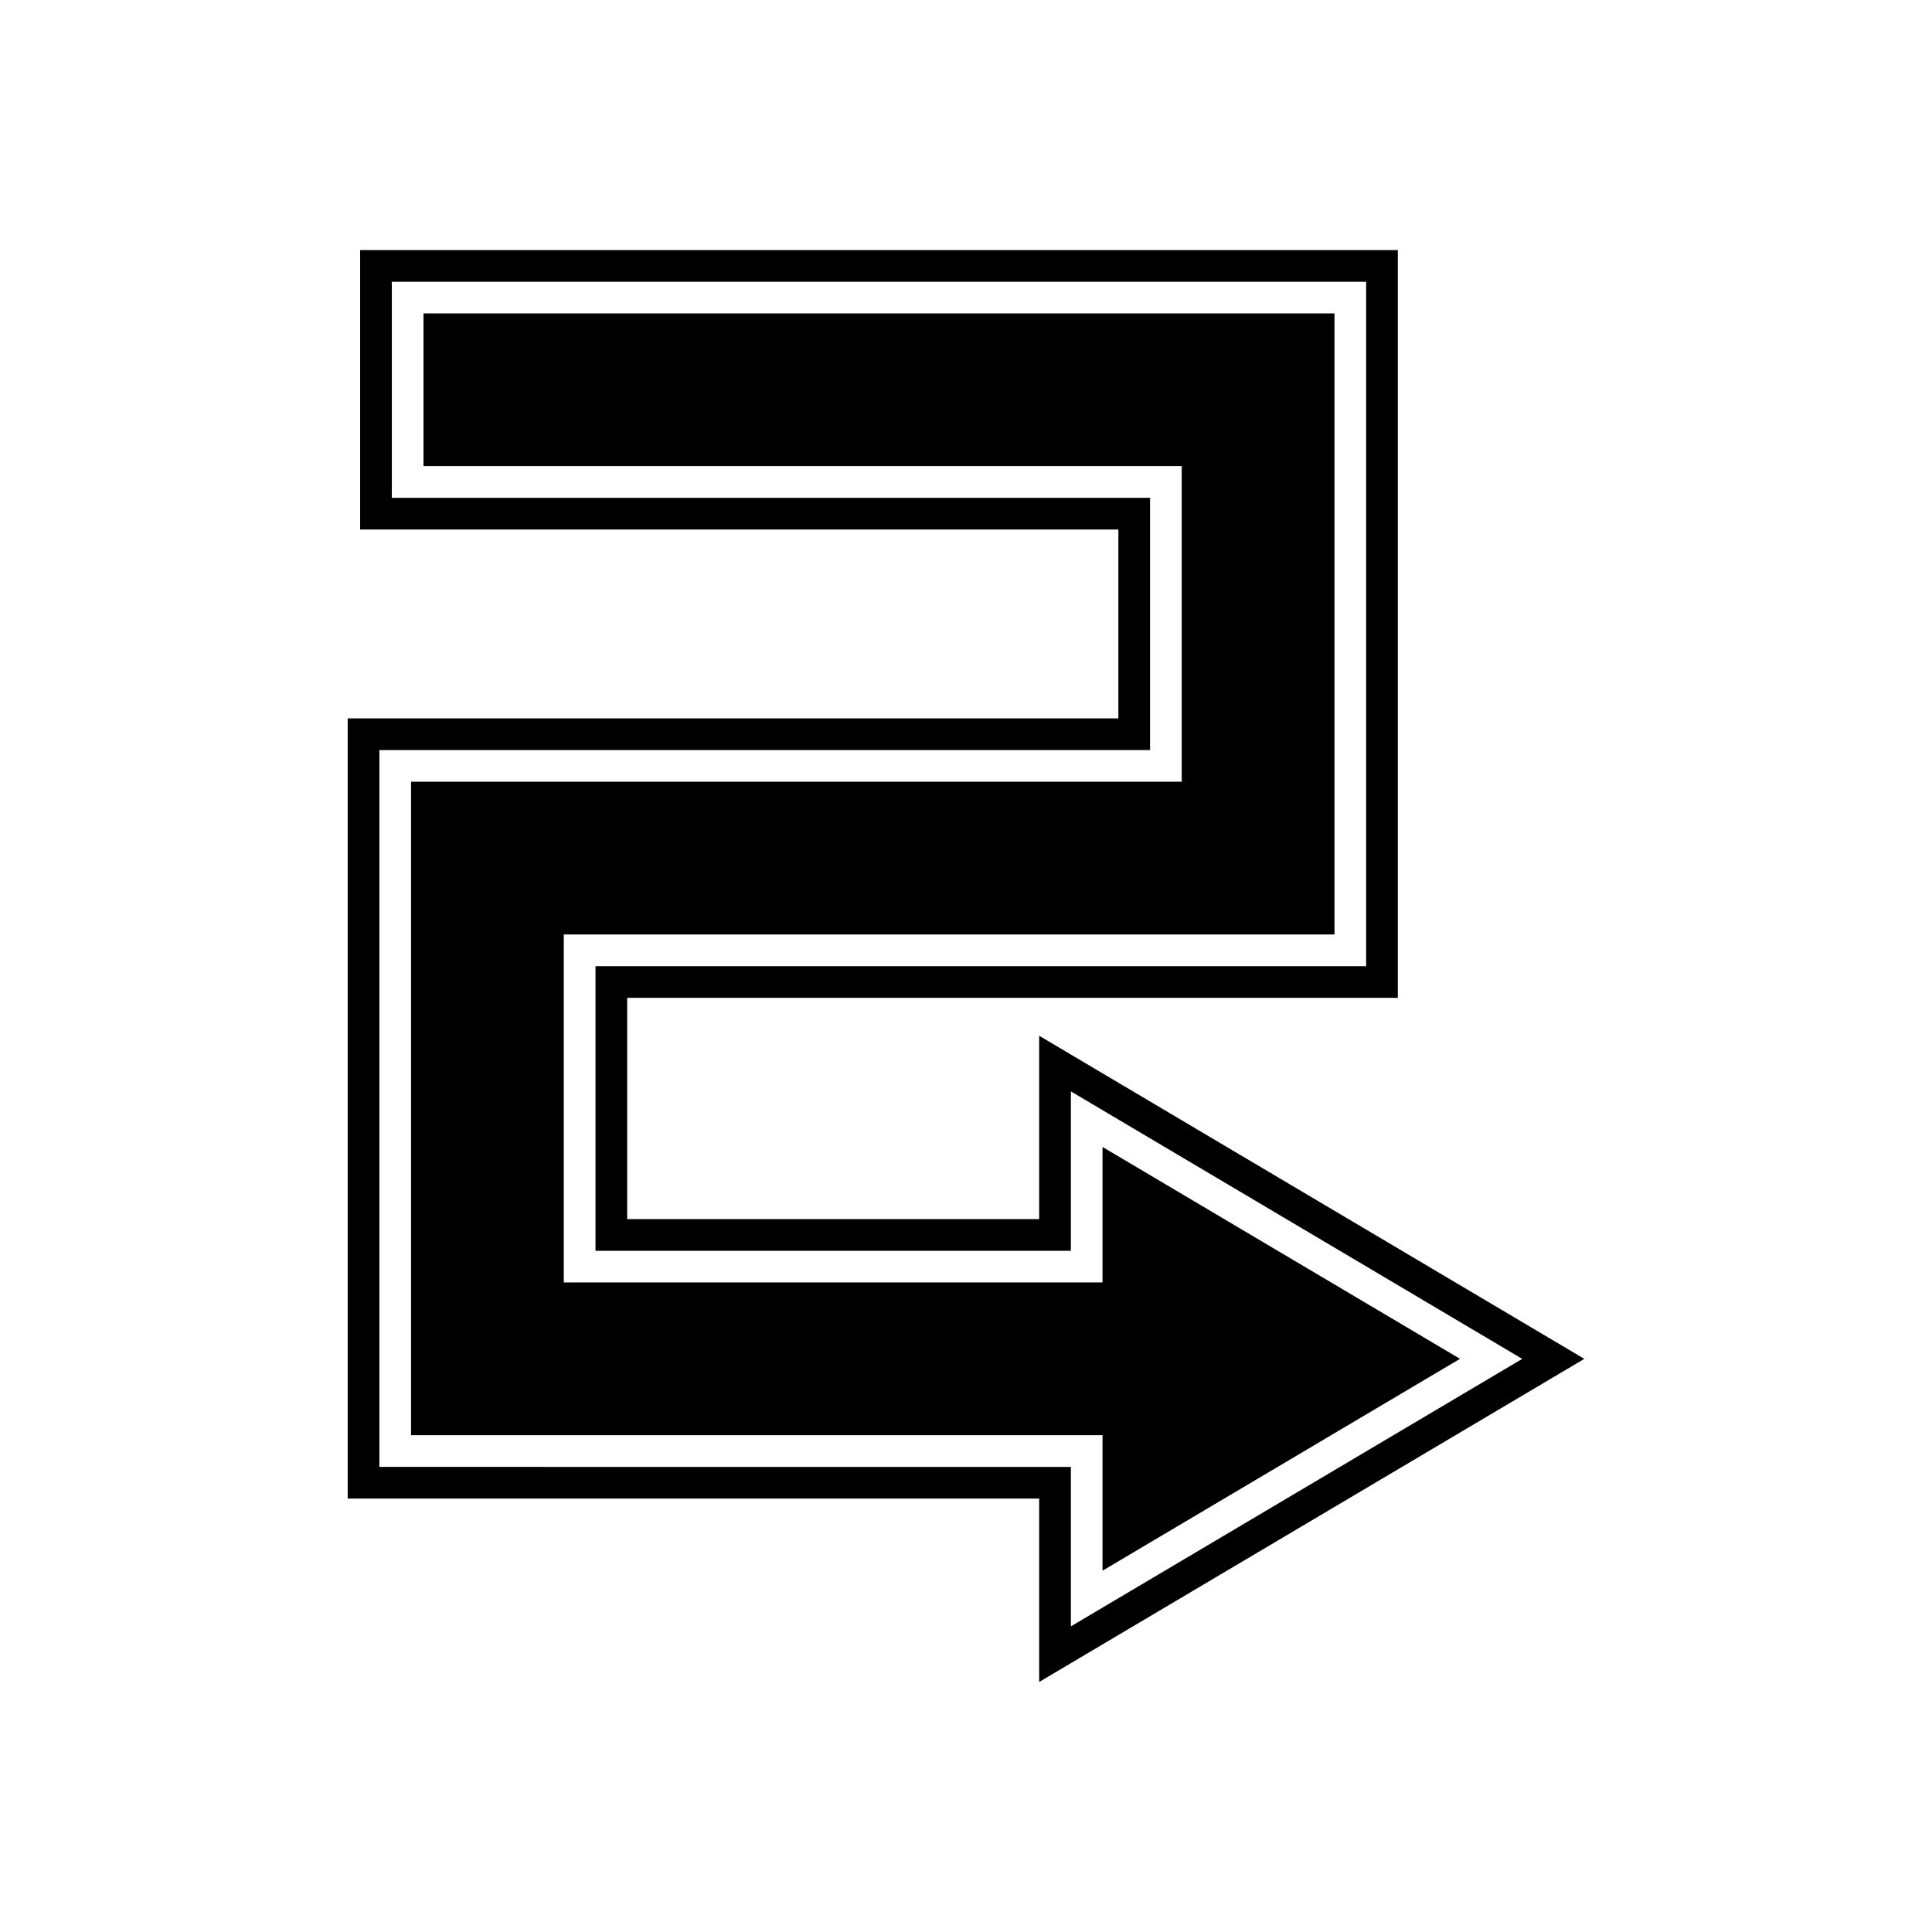
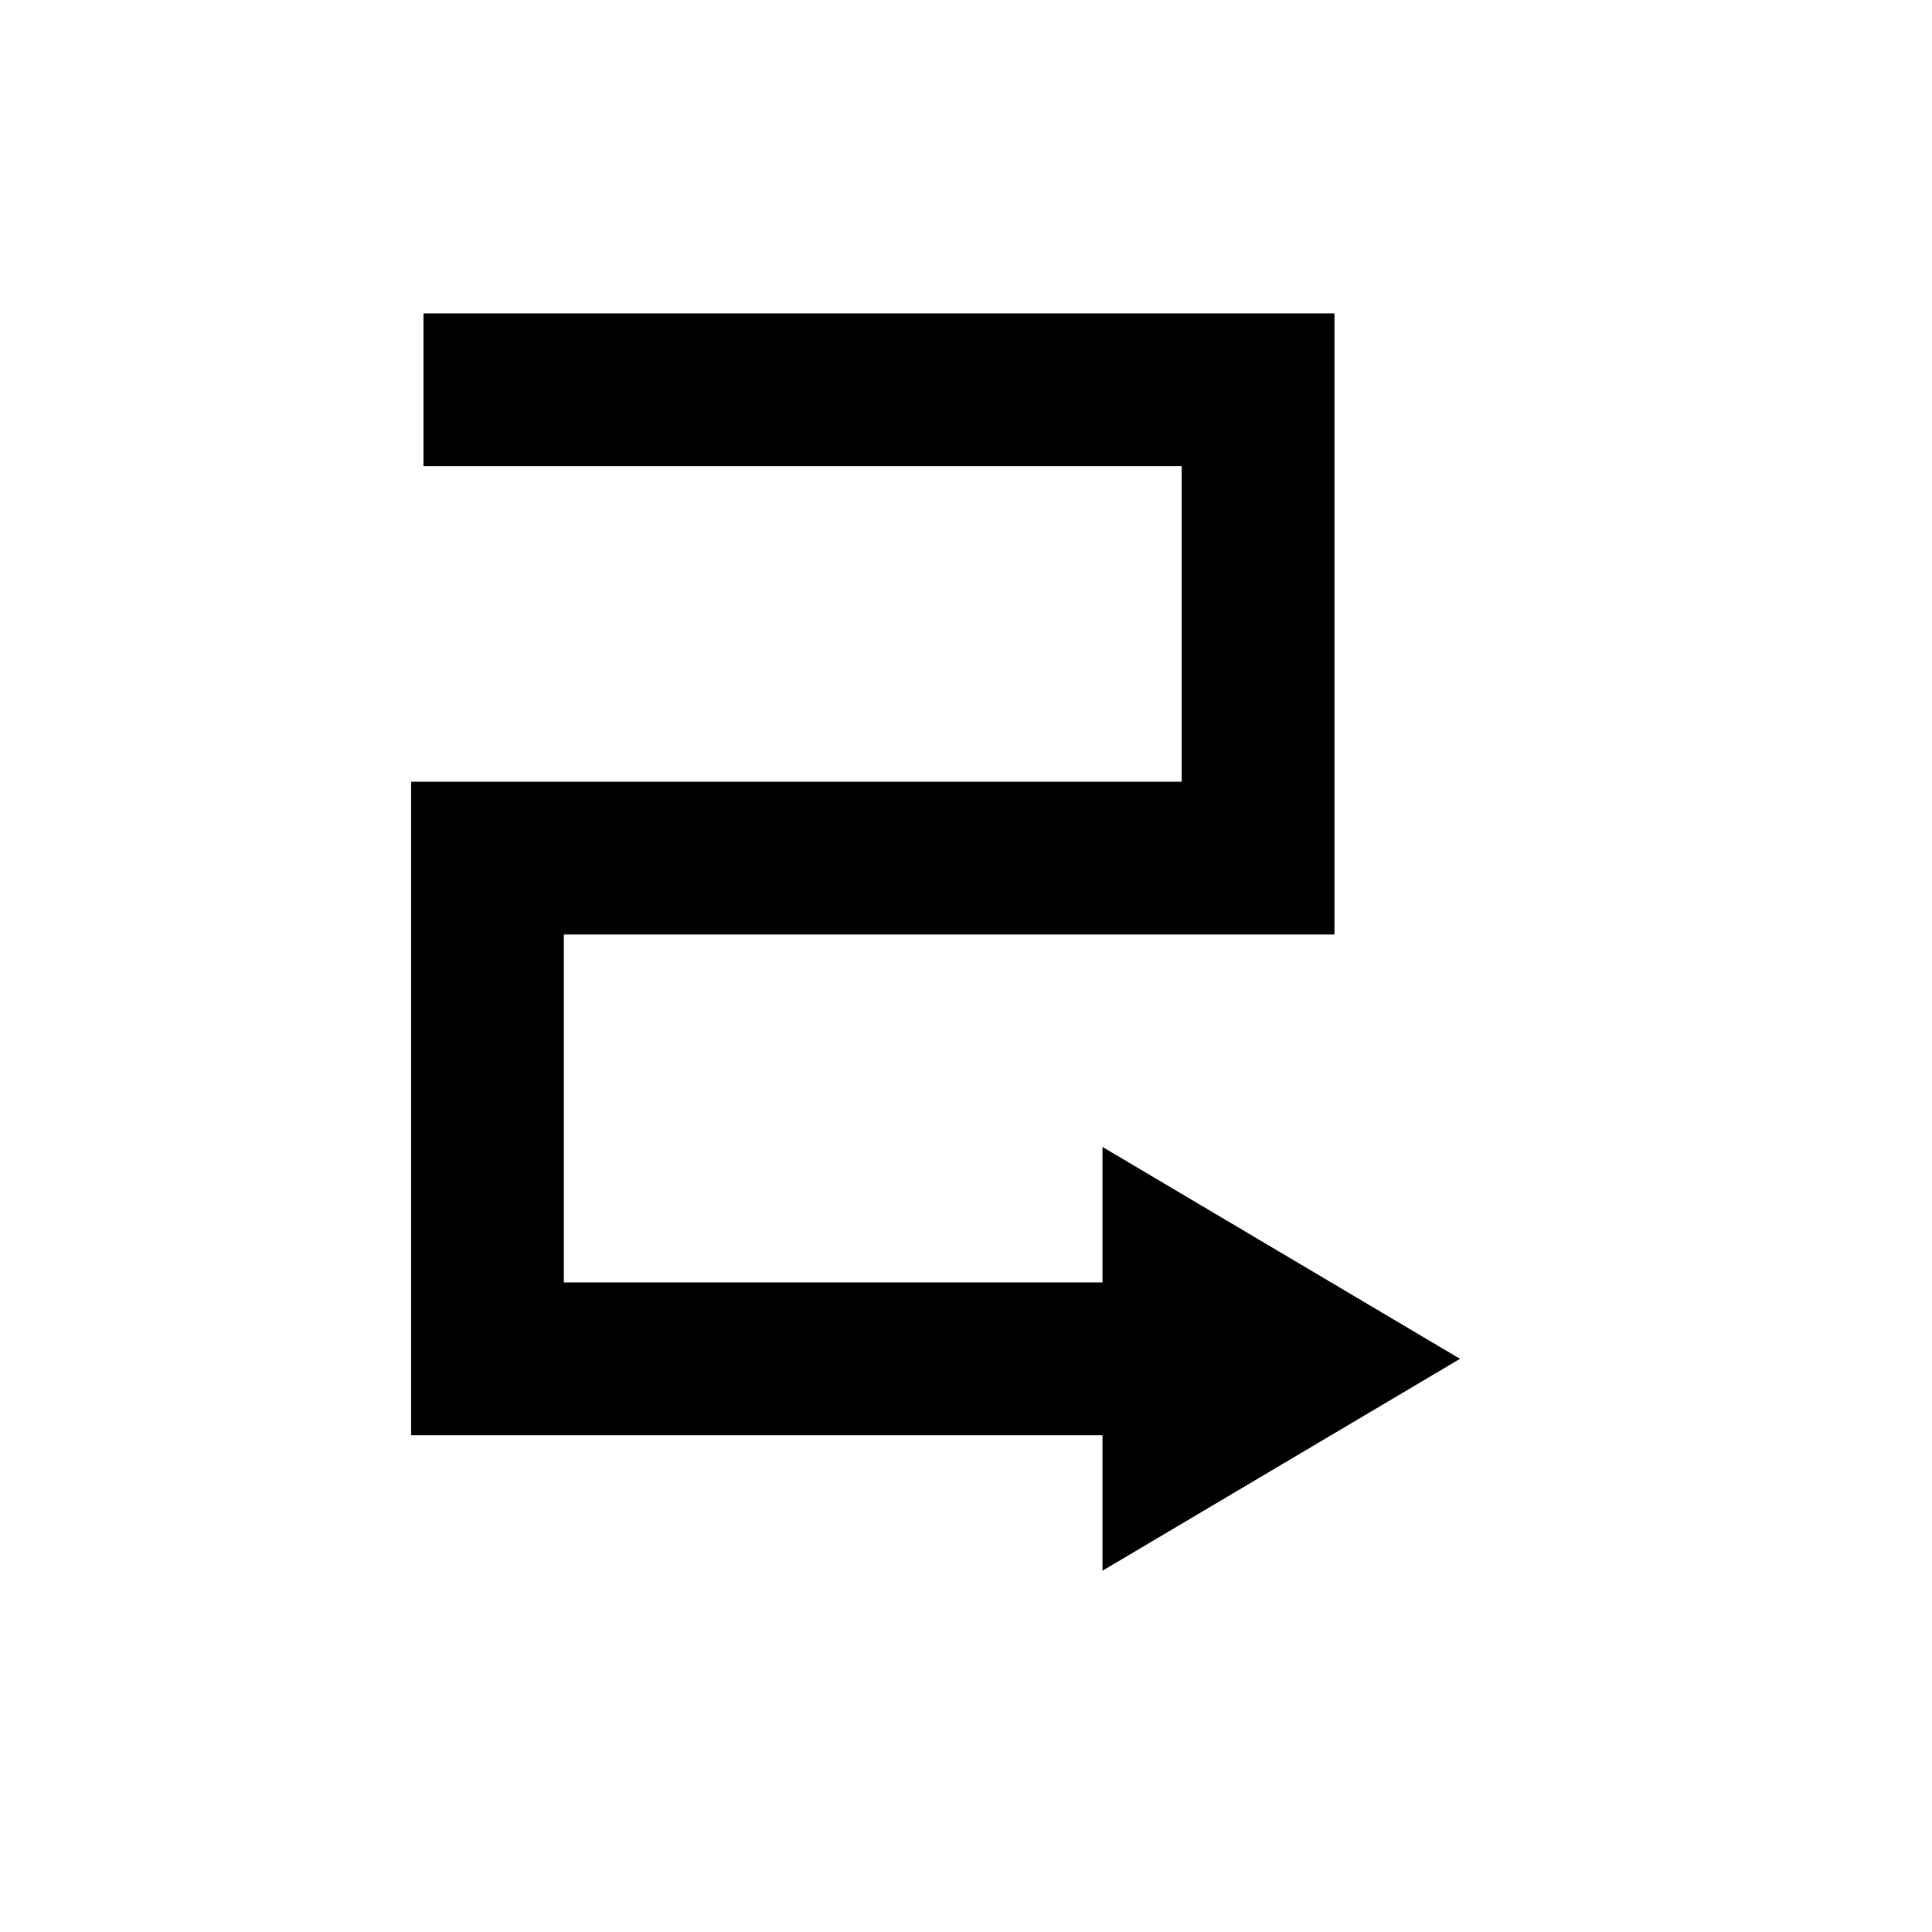
<svg xmlns="http://www.w3.org/2000/svg" fill="#000000" width="800px" height="800px" version="1.1" viewBox="144 144 512 512">
  <g>
    <path d="m436.18 560.25 94.738-56.148-94.738-56.148v35.91h-142.77v-92.223h204.24v-164.59h-241.42v40.473h200.94v83.633h-204.24v173.18h183.25z" />
-     <path d="m563.86 504.11-144.47-85.625v48.59h-109.18v-58.633h204.23v-198.17h-275v74.059h200.94v50.043l-204.24 0.004v206.76h183.25v48.598zm-319.32 28.633v-189.97h204.24l-0.004-66.836h-200.94v-57.266h258.21v181.38l-204.23-0.004v75.43h125.98v-42.25l119.61 70.887-119.61 70.887v-42.254z" />
  </g>
</svg>